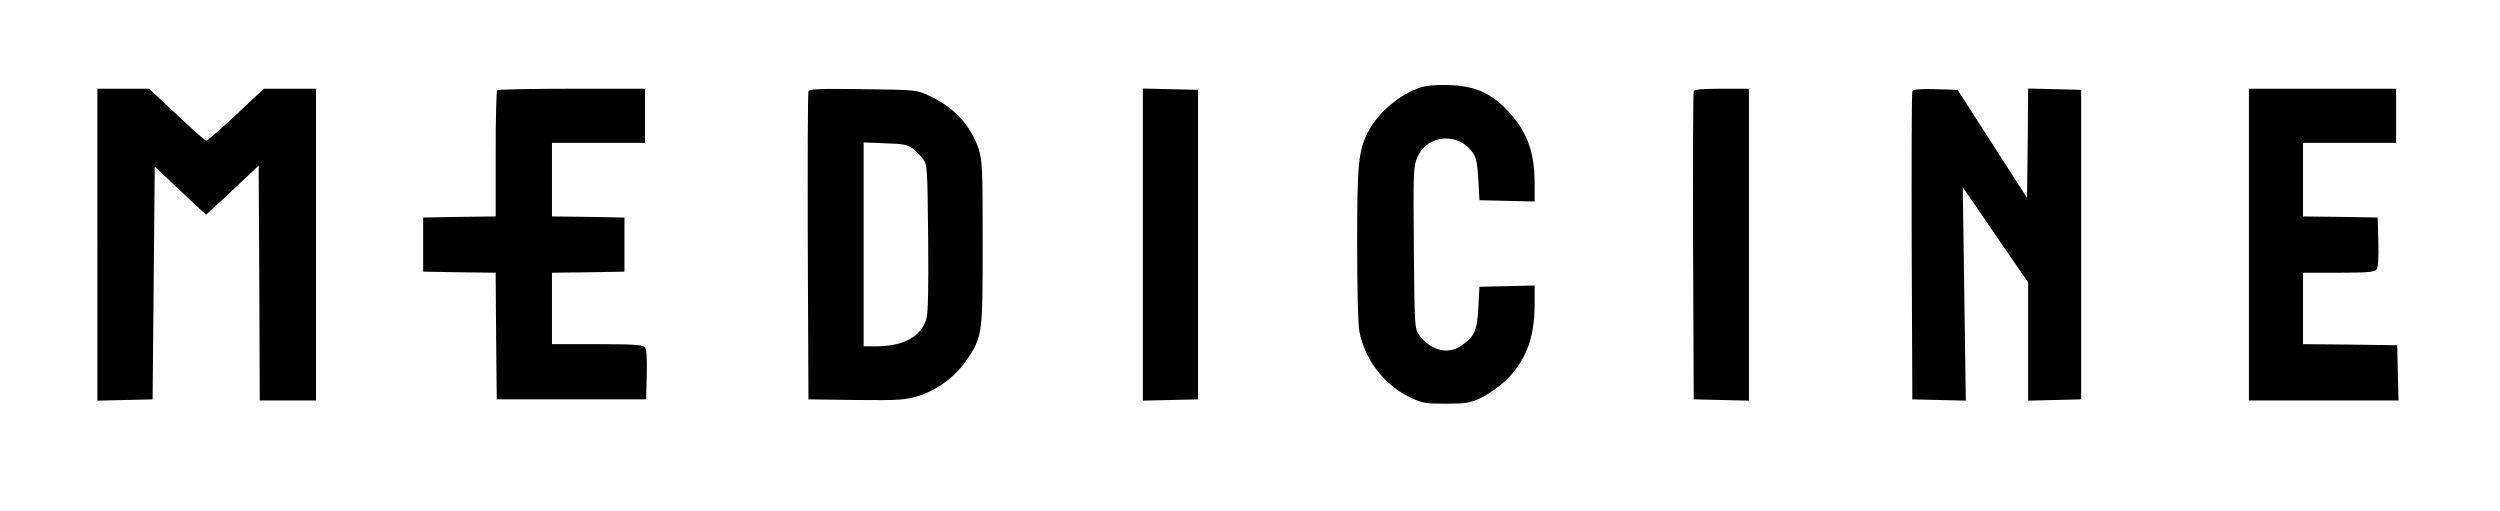
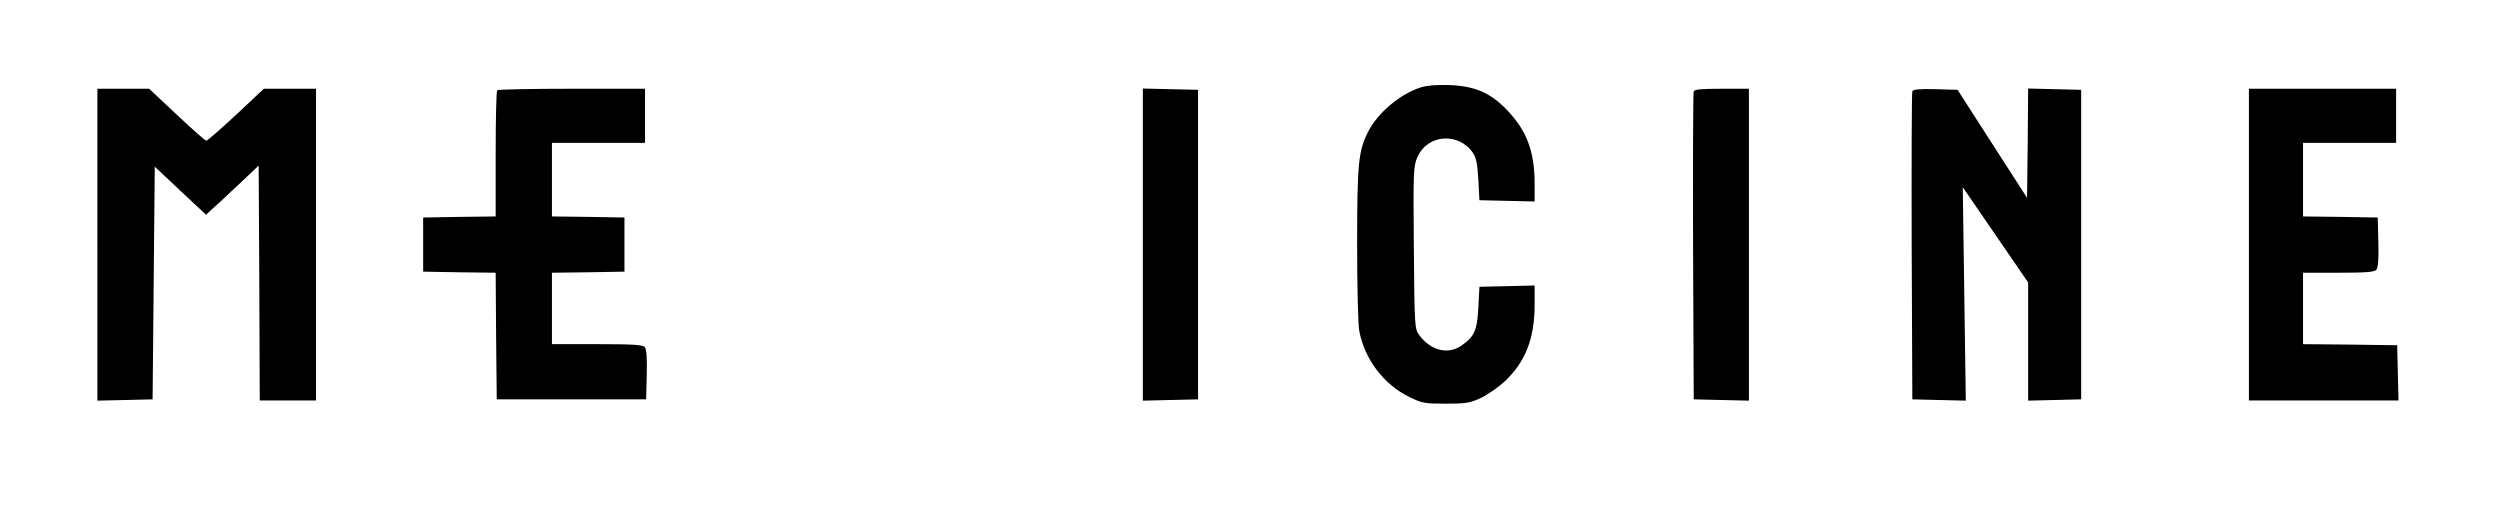
<svg xmlns="http://www.w3.org/2000/svg" version="1.0" width="1155pt" height="236pt" viewBox="0 0 1155 236" preserveAspectRatio="xMidYMid meet">
  <g transform="translate(0,236) scale(0.1,-0.1)" fill="#000000" stroke="none">
    <path d="M6563 1956 c-96 -31 -197 -117 -242 -204 -45 -89 -51 -145 -51 -518 0 -195 4 -375 10 -404 25 -130 112 -245 229 -303 61 -30 72 -32 171 -32 93 0 111 3 163 27 31 15 81 50 110 77 95 90 137 198 137 353 l0 89 -127 -3 -128 -3 -5 -97 c-6 -107 -18 -133 -80 -176 -62 -42 -141 -21 -194 51 -20 27 -21 41 -24 403 -3 354 -2 377 17 419 47 106 192 115 257 17 14 -19 20 -53 24 -122 l5 -95 128 -3 127 -3 0 84 c0 146 -36 243 -127 338 -76 80 -150 112 -268 116 -57 2 -105 -2 -132 -11z" />
    <path d="M450 1230 l0 -721 128 3 127 3 5 537 5 538 118 -111 119 -111 31 29 c18 15 72 66 122 113 l90 85 3 -542 2 -543 130 0 130 0 0 720 0 720 -120 0 -121 0 -128 -120 c-71 -66 -133 -120 -138 -120 -5 0 -66 54 -136 120 l-128 120 -120 0 -119 0 0 -720z" />
    <path d="M2297 1943 c-4 -3 -7 -136 -7 -294 l0 -289 -167 -2 -168 -3 0 -125 0 -125 167 -3 168 -2 2 -293 3 -292 345 0 345 0 3 114 c2 75 -1 118 -9 127 -9 11 -54 14 -220 14 l-209 0 0 165 0 165 168 2 167 3 0 125 0 125 -167 3 -168 2 0 170 0 170 215 0 215 0 0 125 0 125 -338 0 c-186 0 -342 -3 -345 -7z" />
-     <path d="M3735 1938 c-3 -7 -4 -330 -3 -718 l3 -705 220 -3 c197 -2 227 0 286 18 89 27 175 91 227 170 71 105 72 116 72 540 0 347 -2 381 -19 433 -38 110 -113 191 -227 244 -59 28 -60 28 -307 31 -197 3 -248 1 -252 -10z m481 -264 c15 -11 37 -33 48 -48 20 -26 21 -42 24 -364 2 -224 0 -350 -8 -374 -24 -84 -106 -128 -235 -128 l-55 0 0 471 0 471 99 -4 c82 -2 105 -7 127 -24z" />
    <path d="M5280 1230 l0 -721 128 3 127 3 0 715 0 715 -127 3 -128 3 0 -721z" />
    <path d="M7825 1938 c-3 -7 -4 -330 -3 -718 l3 -705 128 -3 127 -3 0 721 0 720 -125 0 c-91 0 -127 -3 -130 -12z" />
    <path d="M8835 1938 c-3 -7 -4 -330 -3 -718 l3 -705 123 -3 124 -3 -7 493 -7 493 151 -220 151 -220 0 -273 0 -273 123 3 122 3 0 715 0 715 -122 3 -123 3 -2 -253 -3 -252 -161 250 -160 249 -102 3 c-76 2 -104 -1 -107 -10z" />
    <path d="M10390 1230 l0 -720 345 0 346 0 -3 128 -3 127 -217 3 -218 2 0 165 0 165 164 0 c128 0 166 3 175 14 8 9 11 52 9 127 l-3 114 -172 3 -173 2 0 170 0 170 215 0 215 0 0 125 0 125 -340 0 -340 0 0 -720z" />
  </g>
</svg>